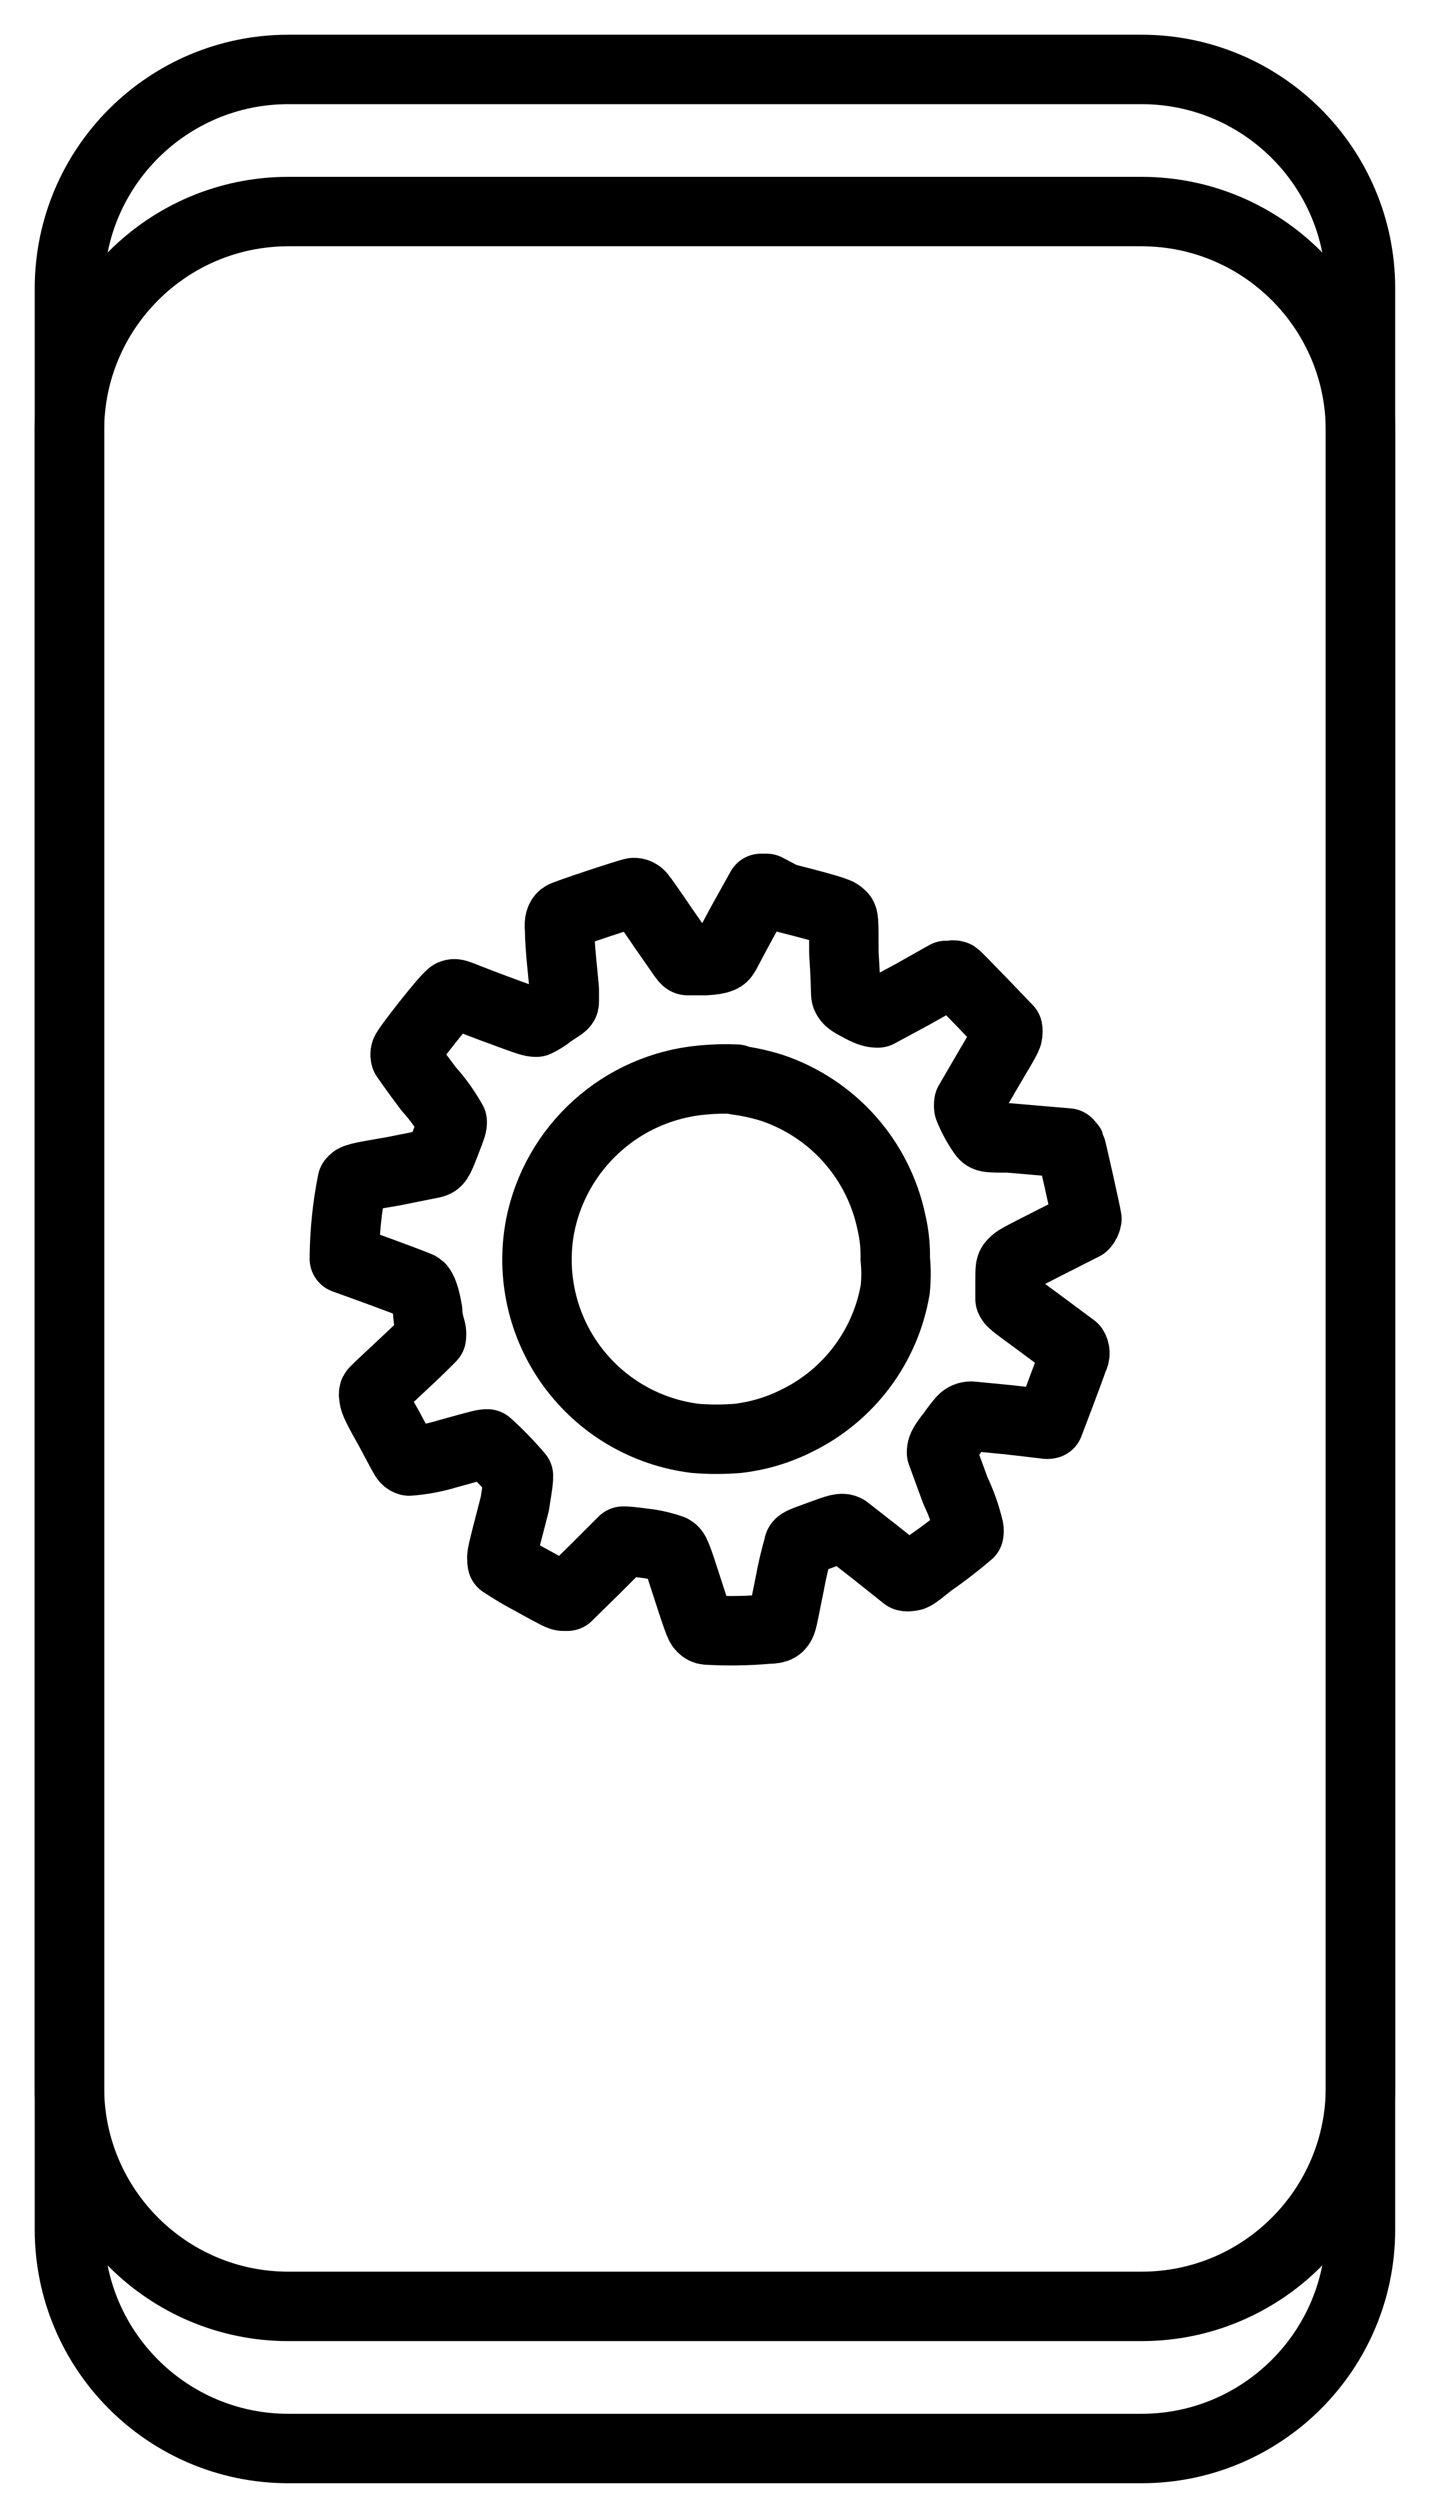
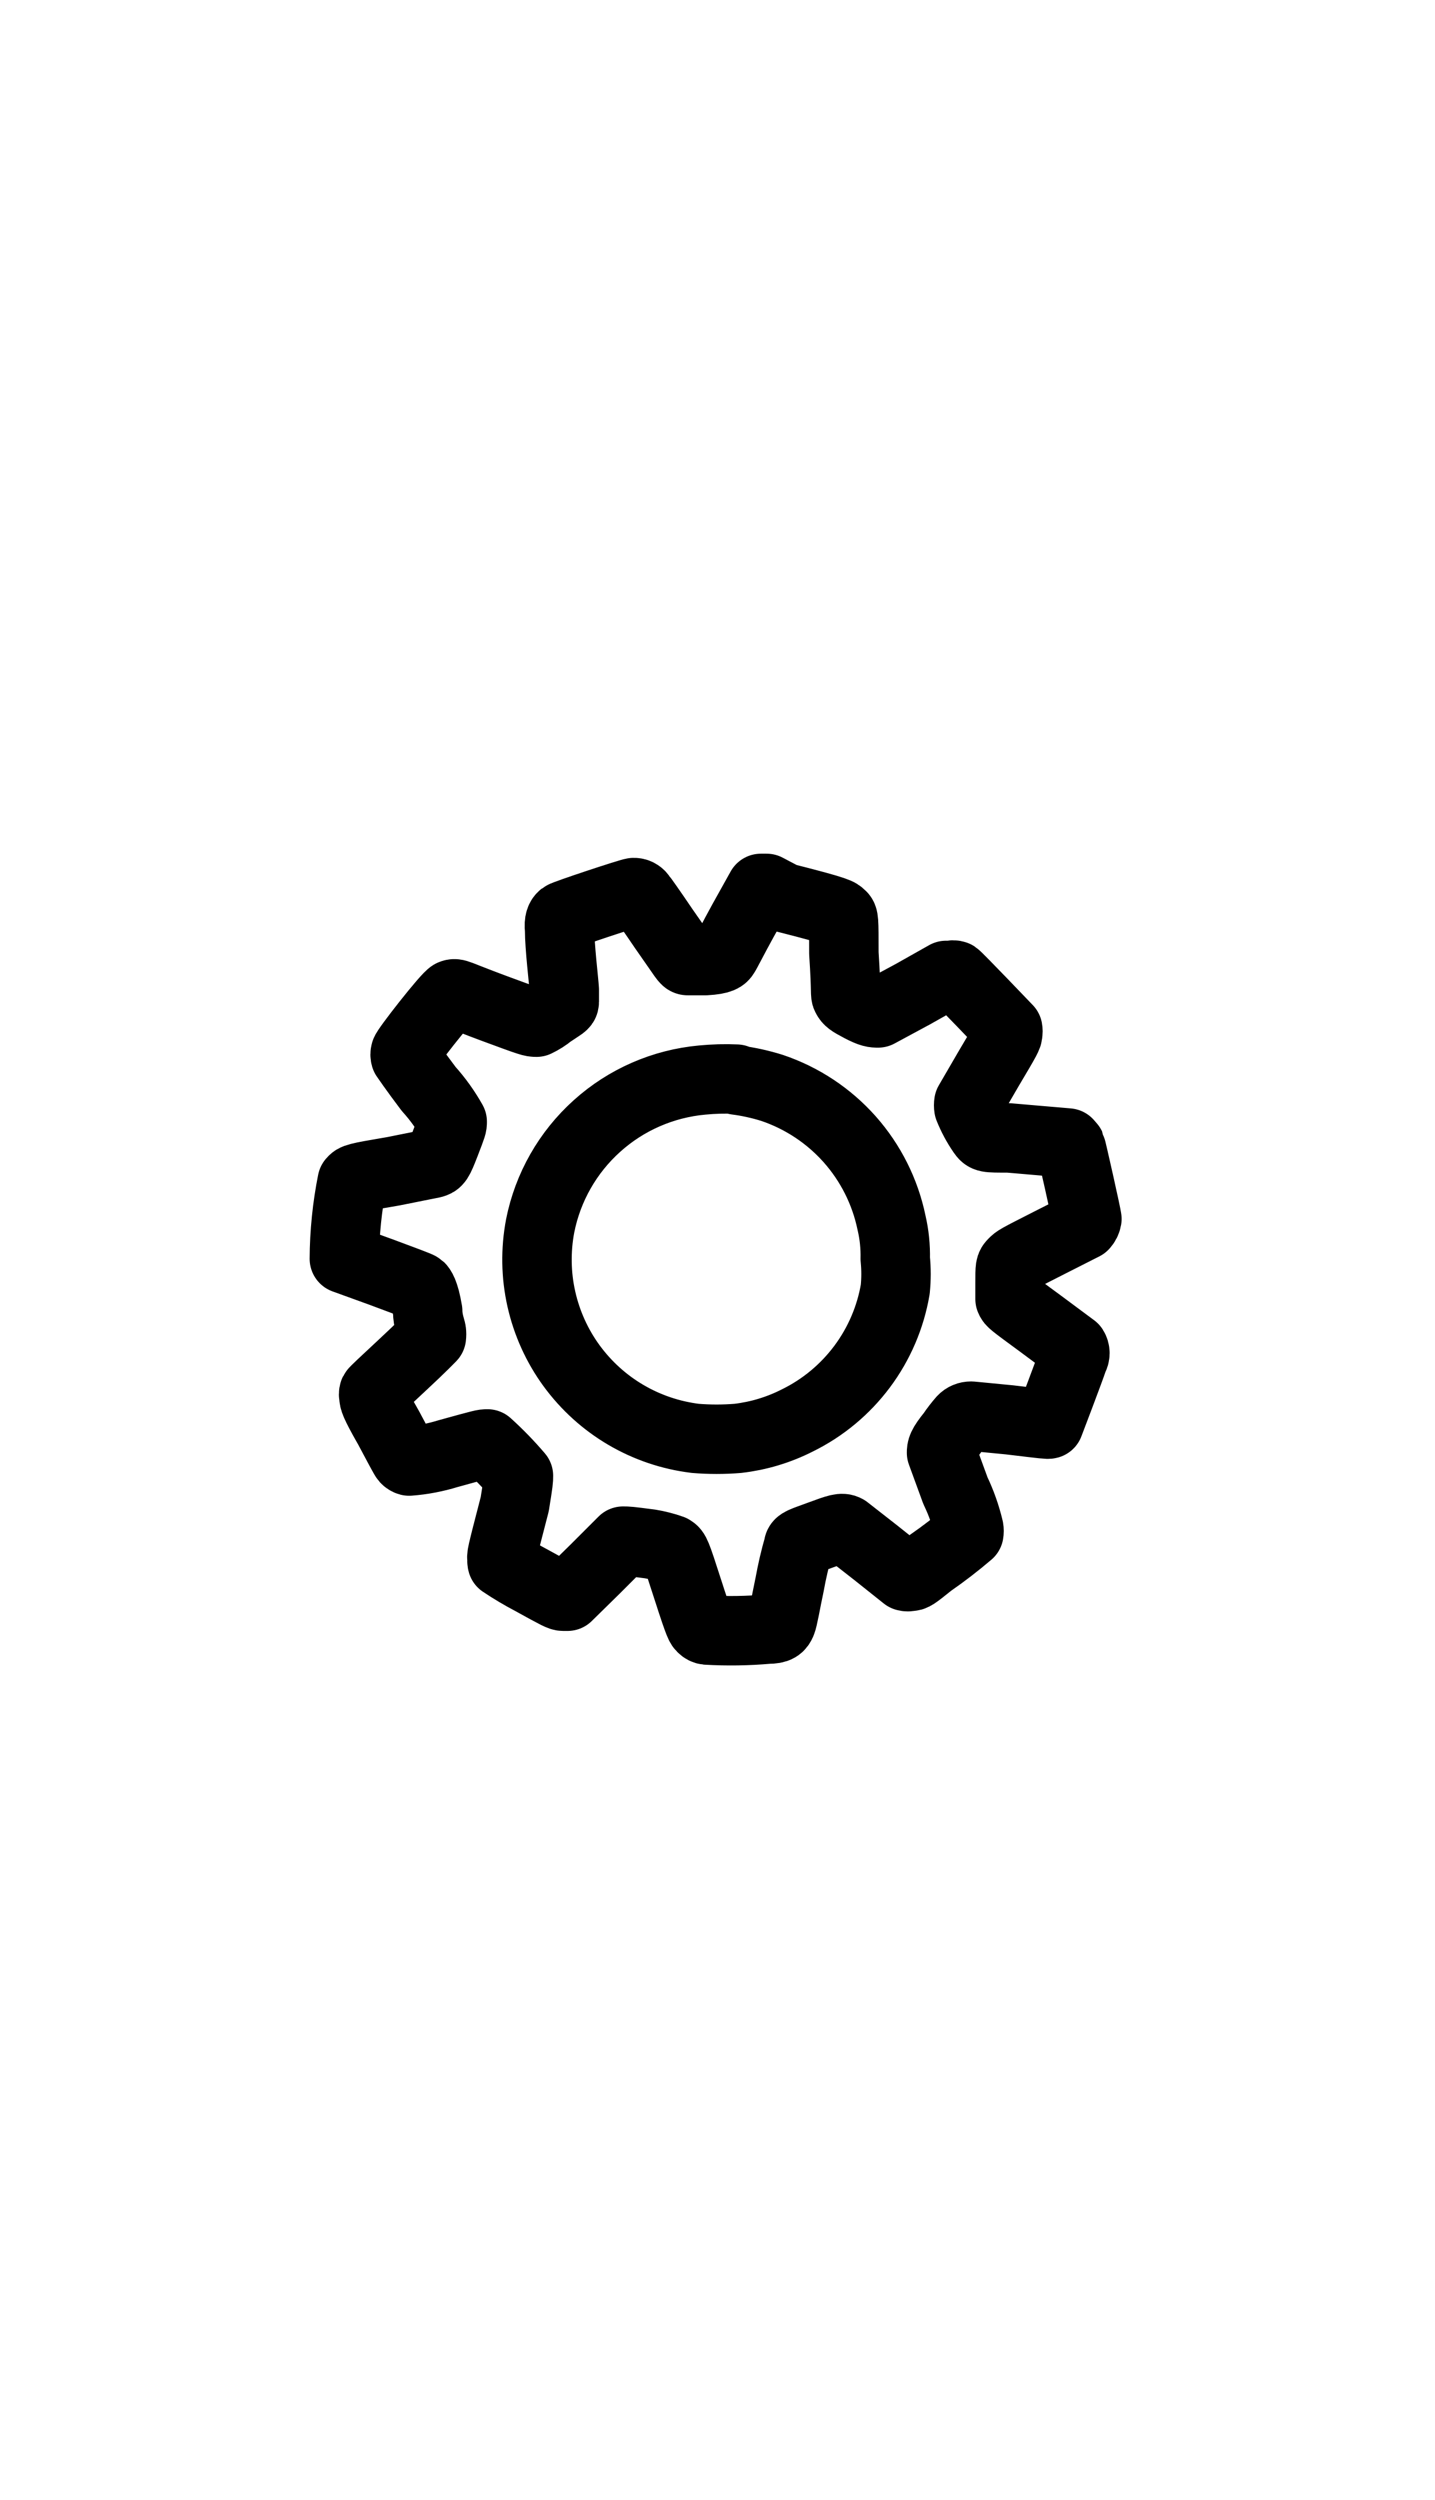
<svg xmlns="http://www.w3.org/2000/svg" width="31" height="54" viewBox="0 0 31 54" fill="none">
-   <path d="M24.66 1.5H6.23C3.618 1.5 1.5 3.618 1.5 6.23V45.09C1.5 47.702 3.618 49.82 6.23 49.82H24.66C27.272 49.82 29.39 47.702 29.39 45.09V6.23C29.39 3.618 27.272 1.5 24.66 1.5Z" stroke="black" stroke-width="1.5" stroke-linejoin="round" />
-   <path d="M24.66 4.57H6.23C3.618 4.57 1.5 6.688 1.5 9.3V48.16C1.5 50.772 3.618 52.89 6.23 52.89H24.66C27.272 52.89 29.39 50.772 29.39 48.16V9.3C29.39 6.688 27.272 4.57 24.66 4.57Z" stroke="black" stroke-width="1.5" stroke-linejoin="round" />
-   <path d="M16.489 19.19H16.439C16.439 19.19 16.25 19.53 16.049 19.89C15.85 20.25 15.68 20.59 15.649 20.63C15.62 20.67 15.589 20.73 15.239 20.75H14.93H14.86C14.8 20.75 14.79 20.7 14.339 20.06C14.089 19.69 13.87 19.38 13.85 19.36C13.831 19.334 13.807 19.314 13.78 19.3C13.752 19.286 13.721 19.279 13.69 19.28C13.63 19.28 12.21 19.75 12.159 19.79C12.11 19.83 12.069 19.9 12.089 20.08C12.089 20.45 12.18 21.2 12.19 21.38V21.57V21.64C12.19 21.71 12.139 21.72 11.889 21.89C11.797 21.965 11.697 22.029 11.589 22.08C11.489 22.08 11.479 22.08 10.669 21.78C9.859 21.48 9.859 21.44 9.759 21.48C9.659 21.52 8.759 22.67 8.759 22.73C8.749 22.762 8.749 22.797 8.759 22.83C8.759 22.83 8.949 23.11 9.259 23.52C9.455 23.737 9.626 23.975 9.769 24.23C9.769 24.31 9.769 24.31 9.619 24.7C9.469 25.09 9.449 25.1 9.349 25.13L8.499 25.3C7.669 25.44 7.669 25.45 7.609 25.52C7.499 26.07 7.442 26.629 7.439 27.19L8.239 27.48C8.669 27.64 9.049 27.78 9.069 27.8C9.089 27.82 9.169 27.9 9.239 28.32C9.239 28.53 9.319 28.73 9.319 28.76C9.324 28.8 9.324 28.84 9.319 28.88C9.319 28.88 9.109 29.1 8.699 29.48C8.289 29.86 8.089 30.05 8.079 30.07C8.068 30.102 8.068 30.138 8.079 30.17C8.079 30.23 8.079 30.29 8.399 30.85C8.579 31.19 8.739 31.49 8.759 31.51C8.78 31.534 8.808 31.552 8.839 31.56C9.125 31.538 9.406 31.484 9.679 31.4C10.44 31.19 10.44 31.19 10.53 31.19C10.768 31.405 10.992 31.636 11.2 31.88C11.2 31.97 11.2 31.99 11.12 32.49C10.819 33.65 10.829 33.62 10.85 33.68C10.842 33.706 10.842 33.734 10.85 33.76C11.056 33.898 11.27 34.025 11.489 34.14C12.05 34.45 12.11 34.48 12.169 34.48H12.259L12.86 33.89L13.46 33.29C13.559 33.29 13.579 33.29 14.04 33.35C14.199 33.376 14.357 33.416 14.509 33.47C14.589 33.52 14.6 33.53 14.86 34.34C15.12 35.15 15.13 35.12 15.169 35.16C15.196 35.188 15.231 35.206 15.27 35.21C15.709 35.236 16.151 35.229 16.59 35.19C16.799 35.19 16.84 35.14 16.88 35.05C16.919 34.96 16.97 34.64 17.059 34.22C17.109 33.944 17.172 33.67 17.25 33.4C17.25 33.32 17.34 33.3 17.72 33.16C18.099 33.02 18.189 32.99 18.279 33.04L18.919 33.54L19.559 34.05C19.592 34.061 19.627 34.061 19.66 34.05C19.73 34.05 19.739 34.05 20.099 33.76C20.387 33.561 20.664 33.347 20.93 33.12C20.936 33.087 20.936 33.053 20.93 33.02C20.863 32.737 20.766 32.462 20.64 32.2L20.34 31.38C20.34 31.3 20.34 31.24 20.559 30.97C20.63 30.865 20.707 30.765 20.79 30.67C20.814 30.644 20.843 30.624 20.876 30.61C20.909 30.596 20.944 30.59 20.98 30.59L21.809 30.67L22.579 30.76C22.606 30.767 22.633 30.767 22.66 30.76C22.66 30.76 23.119 29.56 23.189 29.34C23.21 29.307 23.221 29.269 23.221 29.23C23.221 29.191 23.21 29.153 23.189 29.12L22.489 28.6C21.849 28.13 21.849 28.13 21.82 28.06V27.99V27.72C21.82 27.36 21.82 27.35 21.89 27.28C21.959 27.21 21.95 27.21 22.66 26.85L23.41 26.47C23.446 26.431 23.471 26.383 23.48 26.33C23.48 26.28 23.149 24.8 23.13 24.76L23.07 24.69C23.07 24.69 23.07 24.69 21.79 24.58C21.299 24.58 21.299 24.58 21.22 24.47C21.103 24.301 21.006 24.12 20.93 23.93C20.924 23.893 20.924 23.856 20.93 23.82C20.93 23.82 21.14 23.46 21.36 23.08C21.759 22.41 21.77 22.38 21.77 22.32C21.776 22.29 21.776 22.26 21.77 22.23C21.77 22.23 20.7 21.11 20.64 21.07C20.607 21.058 20.572 21.058 20.54 21.07H20.439L19.73 21.47L18.97 21.88C18.88 21.88 18.82 21.88 18.59 21.76C18.36 21.64 18.329 21.61 18.29 21.54C18.25 21.47 18.29 21.49 18.23 20.59C18.23 19.85 18.23 19.82 18.169 19.77C18.11 19.72 18.169 19.7 16.939 19.39L16.559 19.19H16.489ZM15.909 23.33C16.171 23.364 16.428 23.421 16.68 23.5C17.326 23.718 17.904 24.101 18.357 24.611C18.809 25.122 19.121 25.742 19.259 26.41C19.319 26.666 19.346 26.928 19.34 27.19C19.362 27.409 19.362 27.631 19.34 27.85C19.237 28.455 18.992 29.027 18.625 29.519C18.258 30.011 17.78 30.409 17.23 30.68C16.826 30.886 16.389 31.018 15.94 31.07C15.633 31.095 15.326 31.095 15.02 31.07C14.491 31.005 13.981 30.833 13.521 30.563C13.062 30.294 12.663 29.932 12.348 29.502C12.034 29.072 11.812 28.581 11.695 28.061C11.578 27.542 11.57 27.003 11.669 26.48C11.834 25.647 12.265 24.89 12.896 24.323C13.526 23.755 14.324 23.407 15.169 23.33C15.415 23.306 15.663 23.299 15.909 23.31V23.33Z" stroke="black" stroke-width="1.5" stroke-linejoin="round" />
+   <path d="M16.489 19.19H16.439C16.439 19.19 16.25 19.53 16.049 19.89C15.85 20.25 15.68 20.59 15.649 20.63C15.62 20.67 15.589 20.73 15.239 20.75H14.93H14.86C14.8 20.75 14.79 20.7 14.339 20.06C14.089 19.69 13.87 19.38 13.85 19.36C13.831 19.334 13.807 19.314 13.78 19.3C13.752 19.286 13.721 19.279 13.69 19.28C13.63 19.28 12.21 19.75 12.159 19.79C12.11 19.83 12.069 19.9 12.089 20.08C12.089 20.45 12.18 21.2 12.19 21.38V21.57V21.64C12.19 21.71 12.139 21.72 11.889 21.89C11.797 21.965 11.697 22.029 11.589 22.08C11.489 22.08 11.479 22.08 10.669 21.78C9.859 21.48 9.859 21.44 9.759 21.48C9.659 21.52 8.759 22.67 8.759 22.73C8.749 22.762 8.749 22.797 8.759 22.83C8.759 22.83 8.949 23.11 9.259 23.52C9.455 23.737 9.626 23.975 9.769 24.23C9.769 24.31 9.769 24.31 9.619 24.7C9.469 25.09 9.449 25.1 9.349 25.13L8.499 25.3C7.669 25.44 7.669 25.45 7.609 25.52C7.499 26.07 7.442 26.629 7.439 27.19L8.239 27.48C8.669 27.64 9.049 27.78 9.069 27.8C9.089 27.82 9.169 27.9 9.239 28.32C9.239 28.53 9.319 28.73 9.319 28.76C9.324 28.8 9.324 28.84 9.319 28.88C9.319 28.88 9.109 29.1 8.699 29.48C8.289 29.86 8.089 30.05 8.079 30.07C8.068 30.102 8.068 30.138 8.079 30.17C8.079 30.23 8.079 30.29 8.399 30.85C8.579 31.19 8.739 31.49 8.759 31.51C8.78 31.534 8.808 31.552 8.839 31.56C9.125 31.538 9.406 31.484 9.679 31.4C10.44 31.19 10.44 31.19 10.53 31.19C10.768 31.405 10.992 31.636 11.2 31.88C11.2 31.97 11.2 31.99 11.12 32.49C10.819 33.65 10.829 33.62 10.85 33.68C10.842 33.706 10.842 33.734 10.85 33.76C11.056 33.898 11.27 34.025 11.489 34.14C12.05 34.45 12.11 34.48 12.169 34.48H12.259L12.86 33.89L13.46 33.29C13.559 33.29 13.579 33.29 14.04 33.35C14.199 33.376 14.357 33.416 14.509 33.47C14.589 33.52 14.6 33.53 14.86 34.34C15.12 35.15 15.13 35.12 15.169 35.16C15.196 35.188 15.231 35.206 15.27 35.21C15.709 35.236 16.151 35.229 16.59 35.19C16.799 35.19 16.84 35.14 16.88 35.05C16.919 34.96 16.97 34.64 17.059 34.22C17.109 33.944 17.172 33.67 17.25 33.4C17.25 33.32 17.34 33.3 17.72 33.16C18.099 33.02 18.189 32.99 18.279 33.04L18.919 33.54L19.559 34.05C19.592 34.061 19.627 34.061 19.66 34.05C19.73 34.05 19.739 34.05 20.099 33.76C20.387 33.561 20.664 33.347 20.93 33.12C20.936 33.087 20.936 33.053 20.93 33.02C20.863 32.737 20.766 32.462 20.64 32.2L20.34 31.38C20.34 31.3 20.34 31.24 20.559 30.97C20.63 30.865 20.707 30.765 20.79 30.67C20.814 30.644 20.843 30.624 20.876 30.61C20.909 30.596 20.944 30.59 20.98 30.59L21.809 30.67C22.606 30.767 22.633 30.767 22.66 30.76C22.66 30.76 23.119 29.56 23.189 29.34C23.21 29.307 23.221 29.269 23.221 29.23C23.221 29.191 23.21 29.153 23.189 29.12L22.489 28.6C21.849 28.13 21.849 28.13 21.82 28.06V27.99V27.72C21.82 27.36 21.82 27.35 21.89 27.28C21.959 27.21 21.95 27.21 22.66 26.85L23.41 26.47C23.446 26.431 23.471 26.383 23.48 26.33C23.48 26.28 23.149 24.8 23.13 24.76L23.07 24.69C23.07 24.69 23.07 24.69 21.79 24.58C21.299 24.58 21.299 24.58 21.22 24.47C21.103 24.301 21.006 24.12 20.93 23.93C20.924 23.893 20.924 23.856 20.93 23.82C20.93 23.82 21.14 23.46 21.36 23.08C21.759 22.41 21.77 22.38 21.77 22.32C21.776 22.29 21.776 22.26 21.77 22.23C21.77 22.23 20.7 21.11 20.64 21.07C20.607 21.058 20.572 21.058 20.54 21.07H20.439L19.73 21.47L18.97 21.88C18.88 21.88 18.82 21.88 18.59 21.76C18.36 21.64 18.329 21.61 18.29 21.54C18.25 21.47 18.29 21.49 18.23 20.59C18.23 19.85 18.23 19.82 18.169 19.77C18.11 19.72 18.169 19.7 16.939 19.39L16.559 19.19H16.489ZM15.909 23.33C16.171 23.364 16.428 23.421 16.68 23.5C17.326 23.718 17.904 24.101 18.357 24.611C18.809 25.122 19.121 25.742 19.259 26.41C19.319 26.666 19.346 26.928 19.34 27.19C19.362 27.409 19.362 27.631 19.34 27.85C19.237 28.455 18.992 29.027 18.625 29.519C18.258 30.011 17.78 30.409 17.23 30.68C16.826 30.886 16.389 31.018 15.94 31.07C15.633 31.095 15.326 31.095 15.02 31.07C14.491 31.005 13.981 30.833 13.521 30.563C13.062 30.294 12.663 29.932 12.348 29.502C12.034 29.072 11.812 28.581 11.695 28.061C11.578 27.542 11.57 27.003 11.669 26.48C11.834 25.647 12.265 24.89 12.896 24.323C13.526 23.755 14.324 23.407 15.169 23.33C15.415 23.306 15.663 23.299 15.909 23.31V23.33Z" stroke="black" stroke-width="1.5" stroke-linejoin="round" />
</svg>